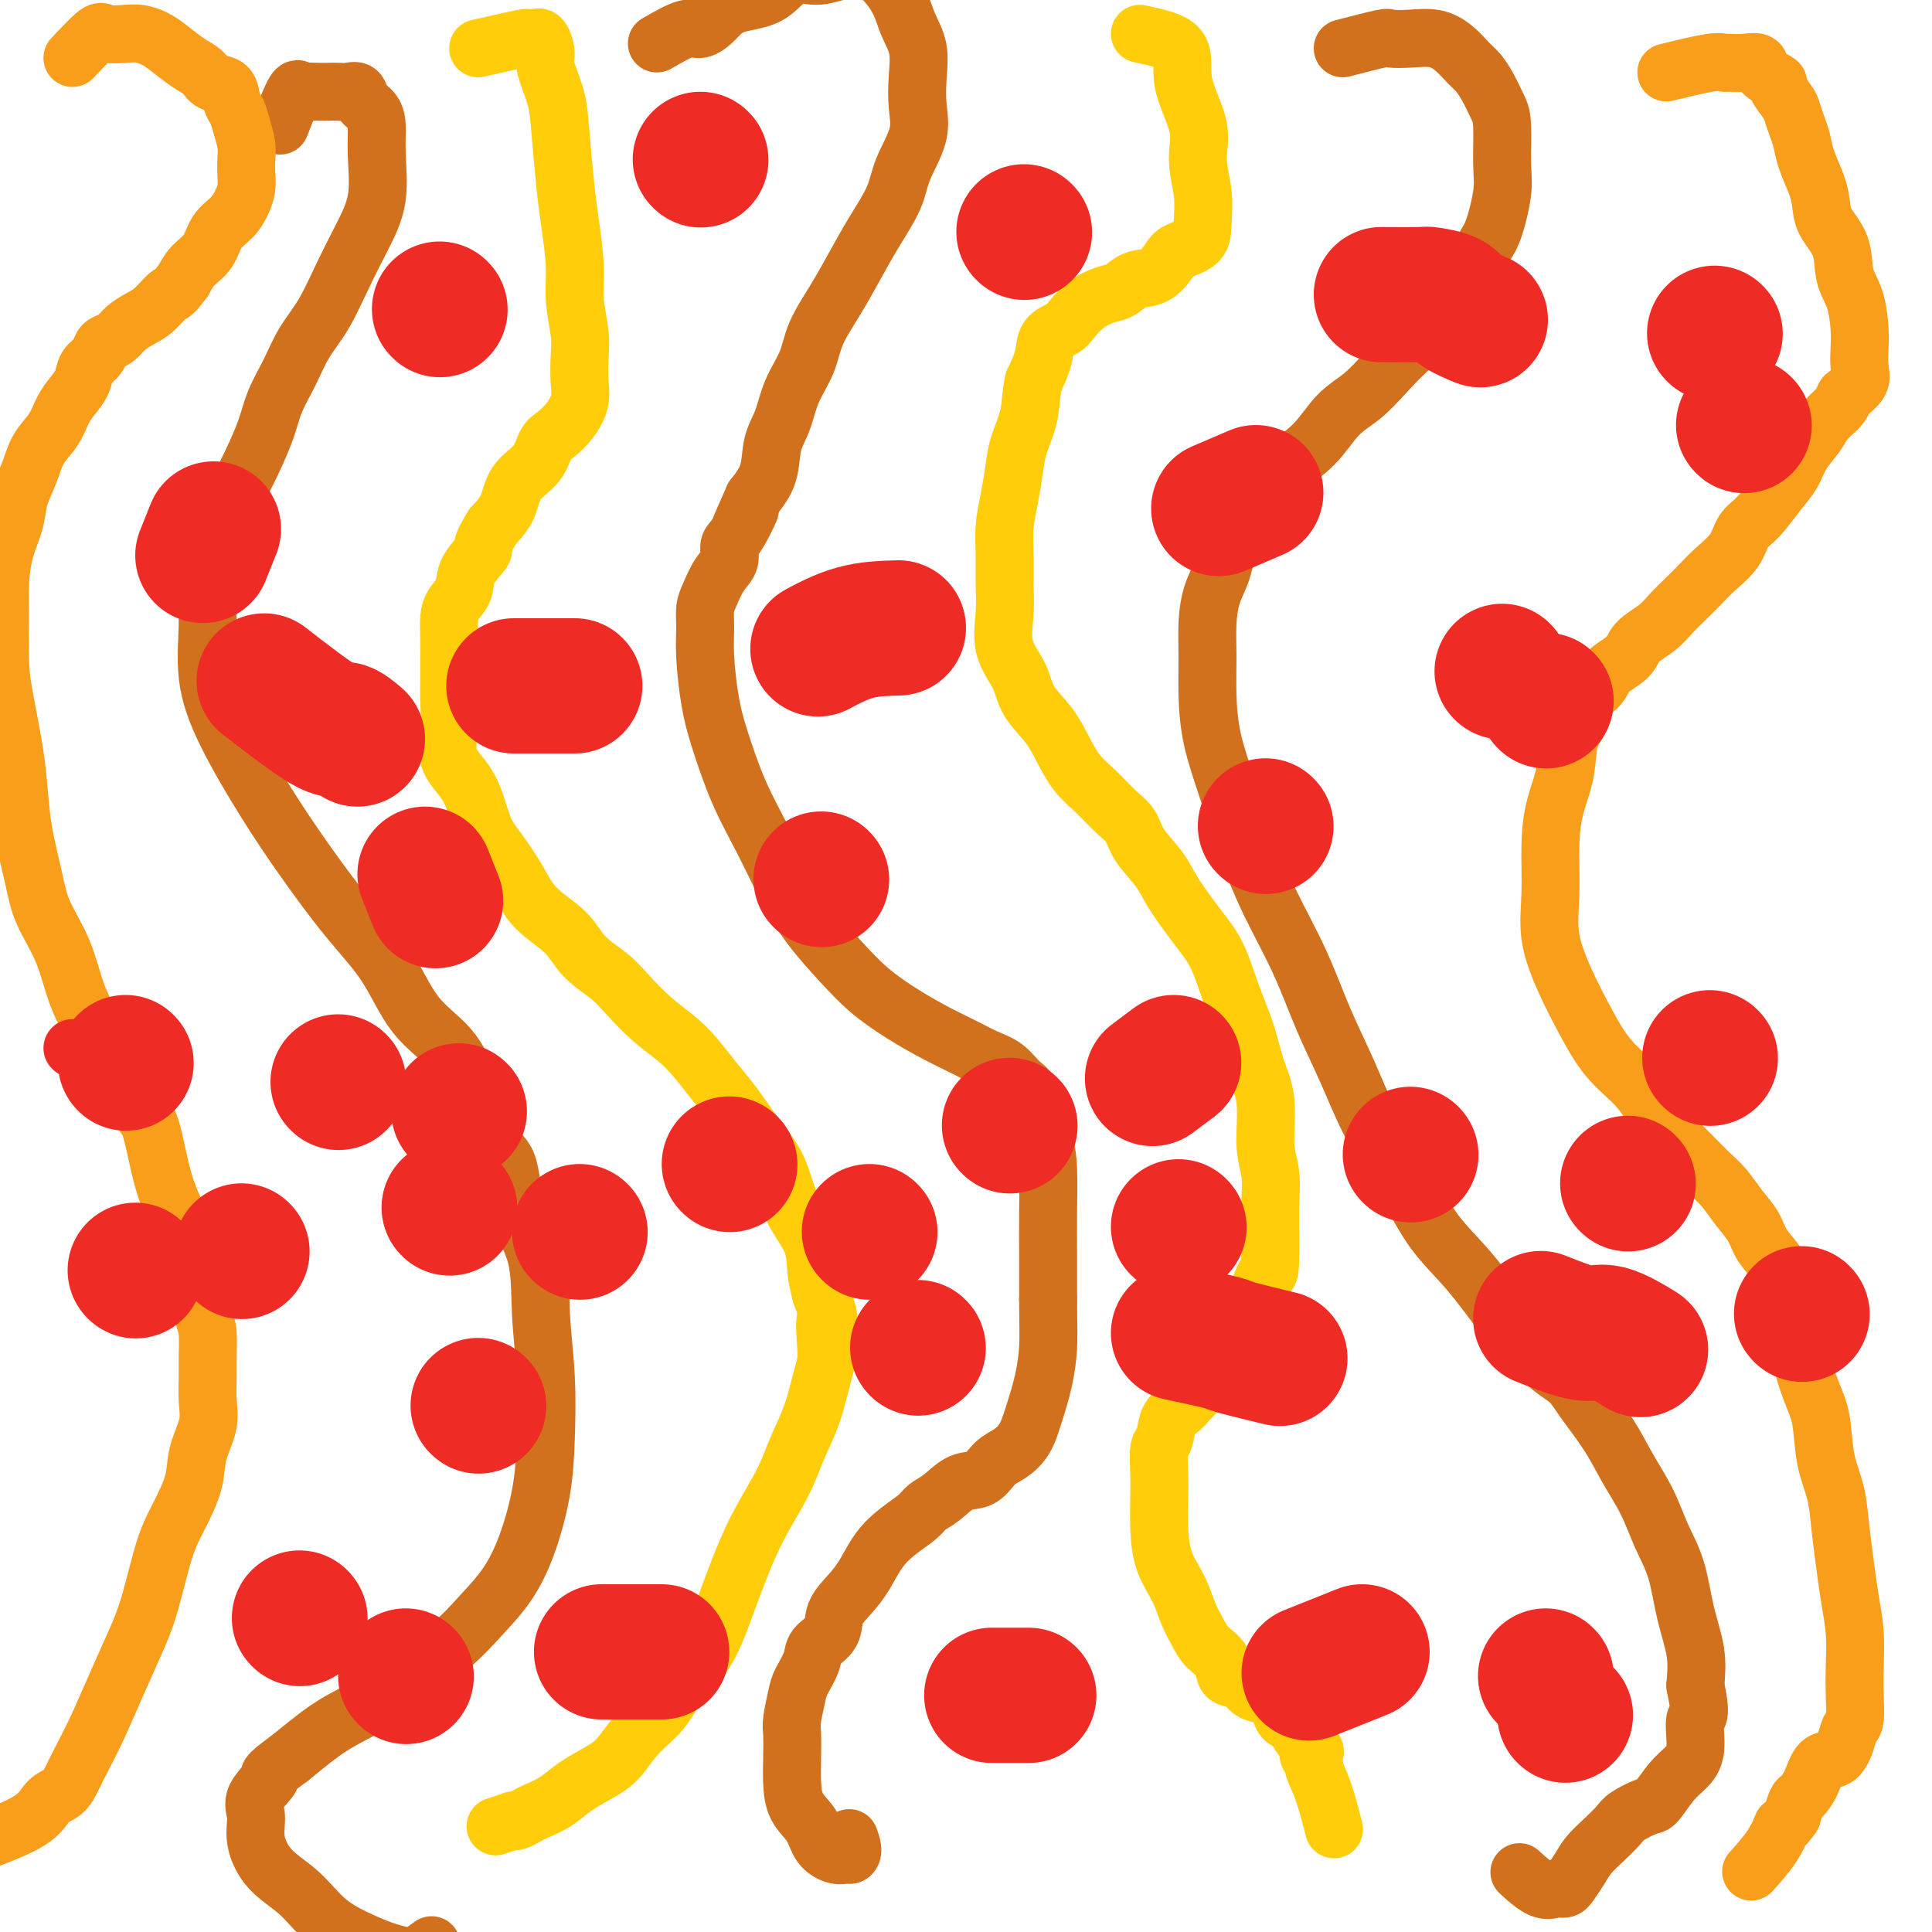
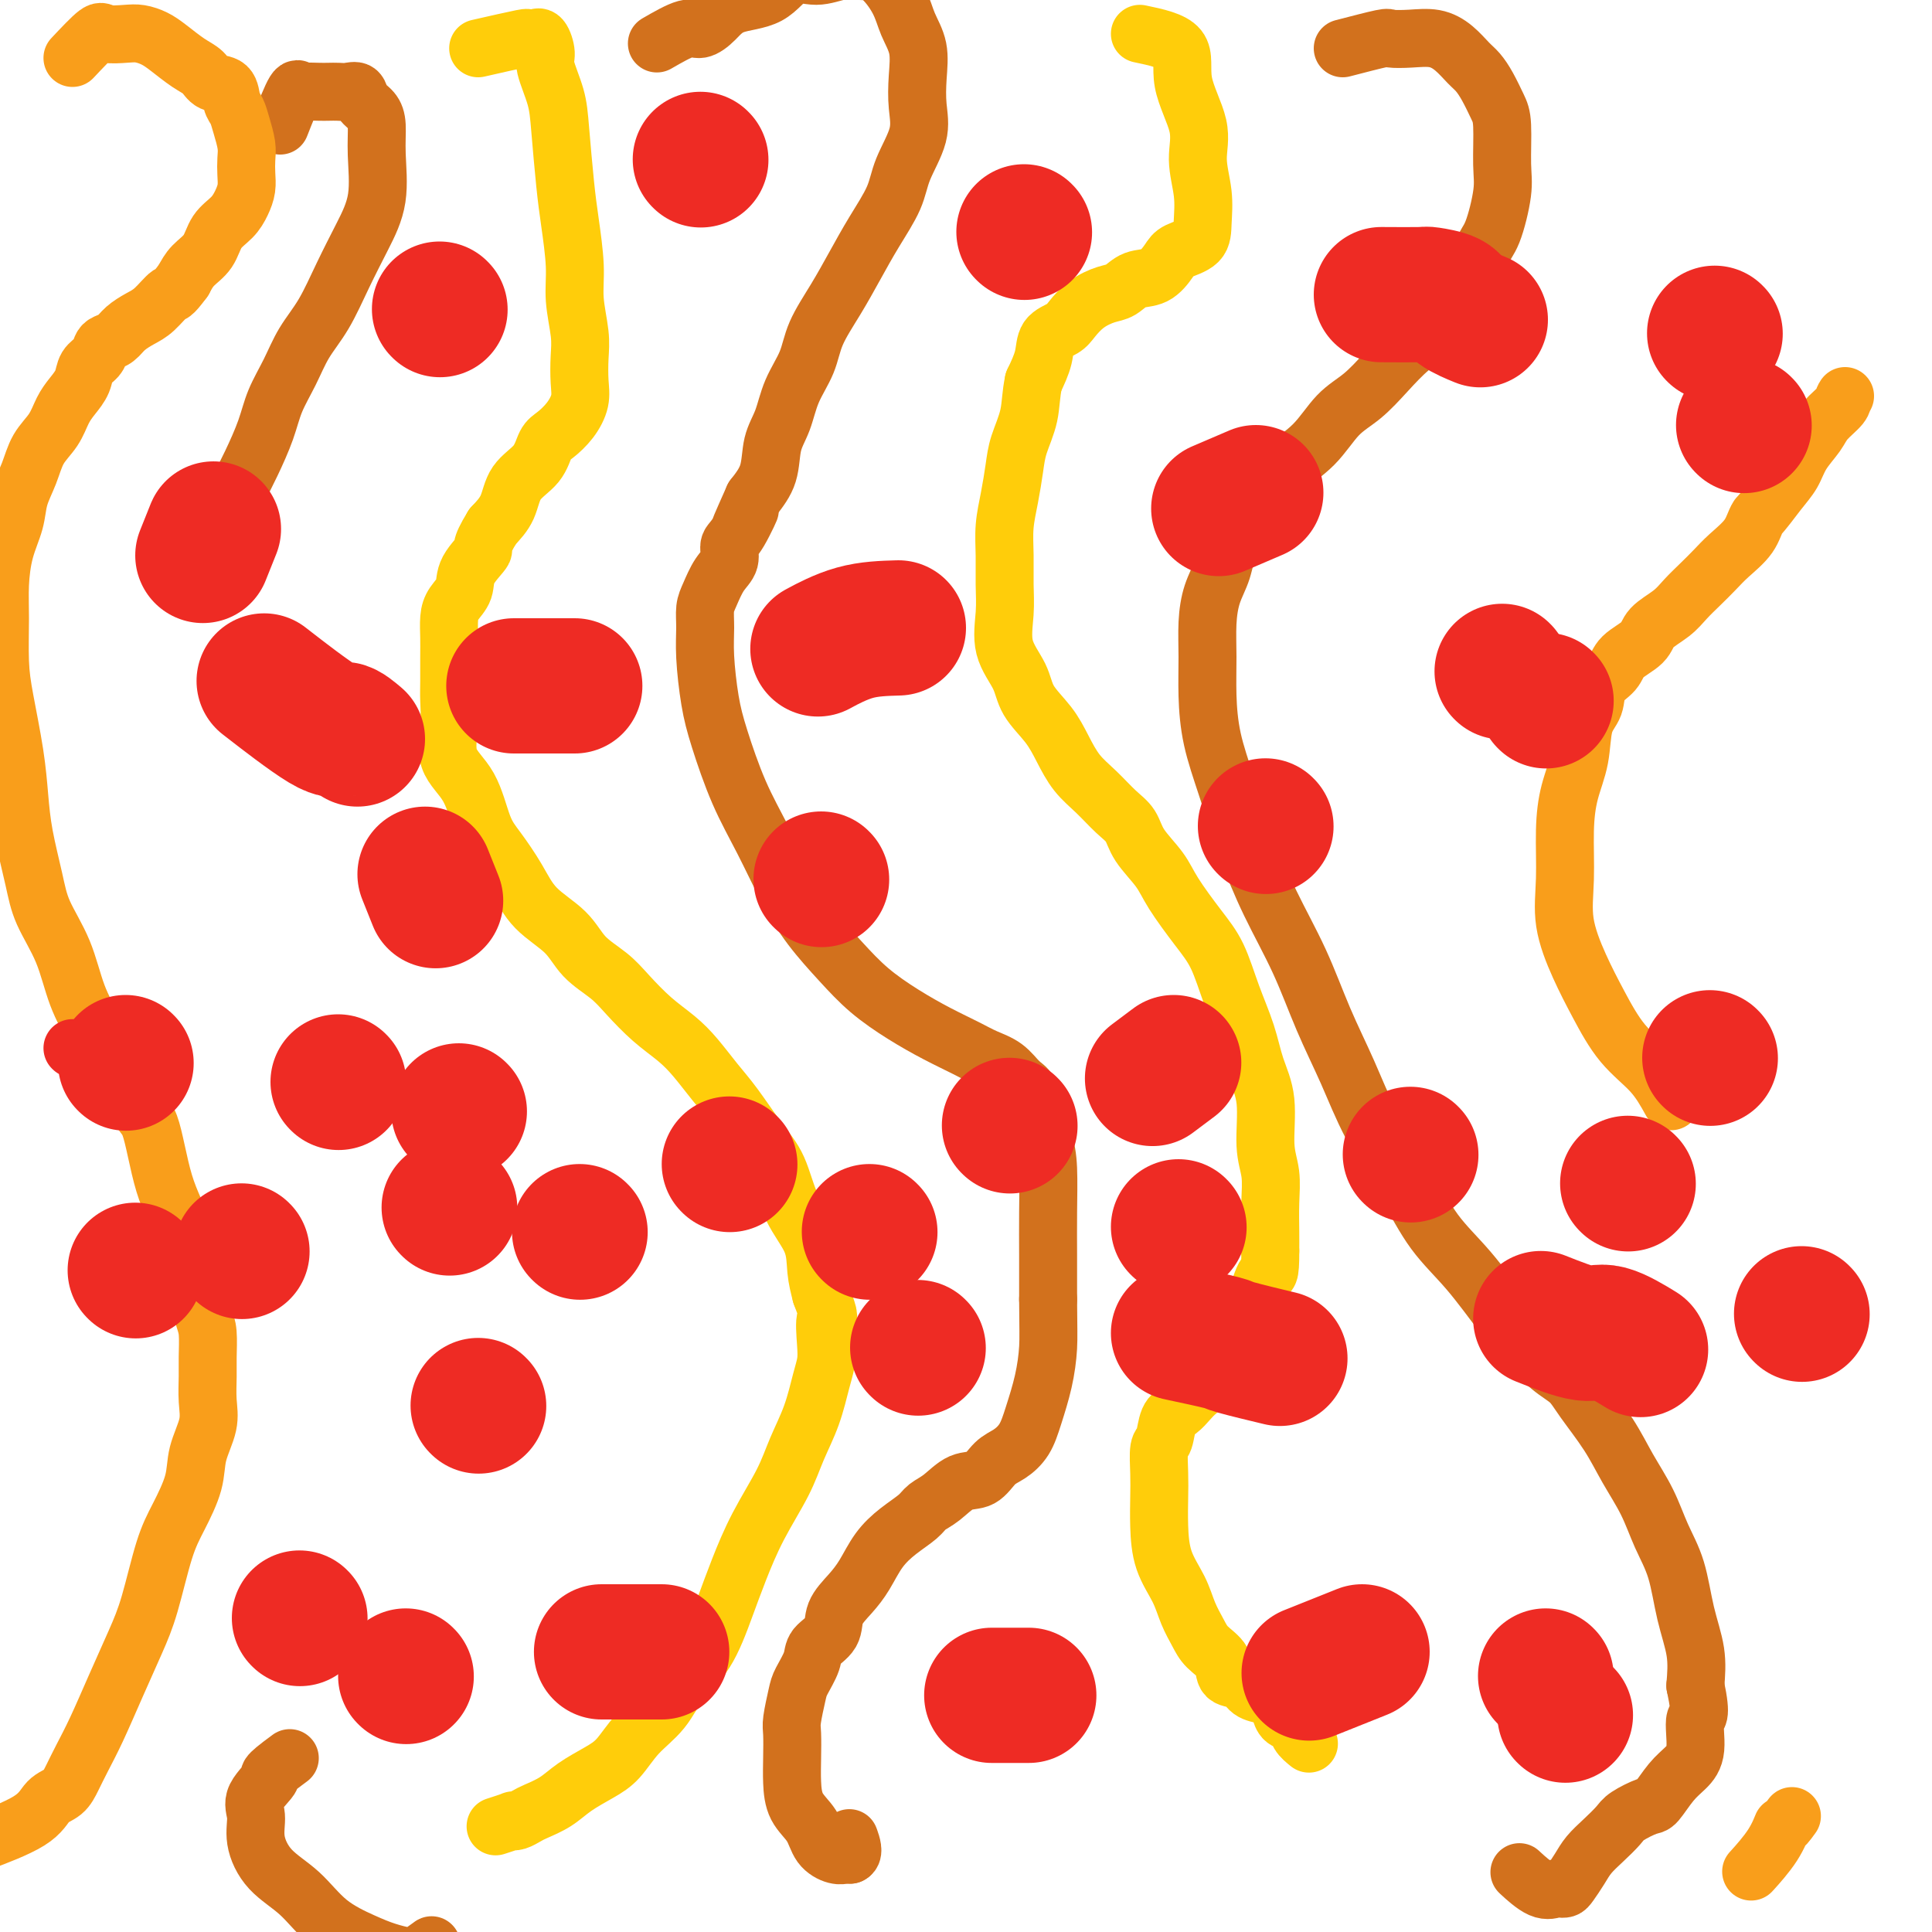
<svg xmlns="http://www.w3.org/2000/svg" viewBox="0 0 400 400" version="1.1">
  <g fill="none" stroke="#D2711D" stroke-width="12" stroke-linecap="round" stroke-linejoin="round">
    <path d="M58,26c1.164,-2.959 2.328,-5.917 3,-7c0.672,-1.083 0.851,-0.290 1,0c0.149,0.290 0.266,0.078 1,0c0.734,-0.078 2.084,-0.023 3,0c0.916,0.023 1.396,0.012 2,0c0.604,-0.012 1.331,-0.026 2,0c0.669,0.026 1.279,0.091 2,0c0.721,-0.091 1.552,-0.339 2,0c0.448,0.339 0.515,1.263 1,2c0.485,0.737 1.390,1.286 2,2c0.610,0.714 0.926,1.594 1,3c0.074,1.406 -0.093,3.337 0,6c0.093,2.663 0.447,6.059 0,9c-0.447,2.941 -1.694,5.429 -3,8c-1.306,2.571 -2.672,5.225 -4,8c-1.328,2.775 -2.620,5.671 -4,8c-1.380,2.329 -2.848,4.092 -4,6c-1.152,1.908 -1.988,3.961 -3,6c-1.012,2.039 -2.199,4.063 -3,6c-0.801,1.937 -1.215,3.787 -2,6c-0.785,2.213 -1.942,4.788 -3,7c-1.058,2.212 -2.017,4.061 -3,6c-0.983,1.939 -1.992,3.970 -3,6" />
-     <path d="M46,108c-5.340,11.392 -2.690,6.371 -2,6c0.690,-0.371 -0.579,3.908 -1,7c-0.421,3.092 0.008,4.996 0,8c-0.008,3.004 -0.452,7.108 0,11c0.452,3.892 1.800,7.572 4,12c2.200,4.428 5.254,9.604 8,14c2.746,4.396 5.186,8.014 8,12c2.814,3.986 6.004,8.341 9,12c2.996,3.659 5.800,6.621 8,10c2.200,3.379 3.798,7.175 6,10c2.202,2.825 5.008,4.679 7,7c1.992,2.321 3.171,5.110 4,7c0.829,1.890 1.308,2.883 2,4c0.692,1.117 1.597,2.359 2,4c0.403,1.641 0.303,3.683 1,5c0.697,1.317 2.190,1.911 3,4c0.810,2.089 0.935,5.675 2,9c1.065,3.325 3.068,6.390 4,10c0.932,3.610 0.791,7.765 1,12c0.209,4.235 0.766,8.550 1,13c0.234,4.450 0.144,9.033 0,13c-0.144,3.967 -0.342,7.316 -1,11c-0.658,3.684 -1.774,7.702 -3,11c-1.226,3.298 -2.560,5.875 -4,8c-1.440,2.125 -2.985,3.797 -5,6c-2.015,2.203 -4.498,4.938 -7,7c-2.502,2.062 -5.021,3.450 -7,5c-1.979,1.550 -3.417,3.261 -6,5c-2.583,1.739 -6.311,3.507 -9,5c-2.689,1.493 -4.340,2.712 -6,4c-1.660,1.288 -3.330,2.644 -5,4" />
    <path d="M60,364c-5.827,4.270 -3.895,3.447 -4,4c-0.105,0.553 -2.248,2.484 -3,4c-0.752,1.516 -0.112,2.618 0,4c0.112,1.382 -0.305,3.045 0,5c0.305,1.955 1.333,4.201 3,6c1.667,1.799 3.974,3.151 6,5c2.026,1.849 3.772,4.194 6,6c2.228,1.806 4.937,3.074 7,4c2.063,0.926 3.478,1.509 5,2c1.522,0.491 3.151,0.891 4,1c0.849,0.109 0.918,-0.074 1,0c0.082,0.074 0.176,0.405 1,0c0.824,-0.405 2.378,-1.544 3,-2c0.622,-0.456 0.311,-0.228 0,0" />
    <path d="M136,9c2.268,-1.306 4.535,-2.612 6,-3c1.465,-0.388 2.127,0.144 3,0c0.873,-0.144 1.958,-0.962 3,-2c1.042,-1.038 2.042,-2.296 4,-3c1.958,-0.704 4.873,-0.854 7,-2c2.127,-1.146 3.467,-3.288 5,-4c1.533,-0.712 3.258,0.006 5,0c1.742,-0.006 3.502,-0.736 5,-1c1.498,-0.264 2.735,-0.060 4,0c1.265,0.060 2.560,-0.022 4,1c1.440,1.022 3.026,3.150 4,5c0.974,1.850 1.335,3.423 2,5c0.665,1.577 1.632,3.159 2,5c0.368,1.841 0.136,3.943 0,6c-0.136,2.057 -0.178,4.071 0,6c0.178,1.929 0.575,3.774 0,6c-0.575,2.226 -2.123,4.834 -3,7c-0.877,2.166 -1.082,3.891 -2,6c-0.918,2.109 -2.548,4.604 -4,7c-1.452,2.396 -2.724,4.694 -4,7c-1.276,2.306 -2.554,4.619 -4,7c-1.446,2.381 -3.060,4.830 -4,7c-0.940,2.170 -1.206,4.060 -2,6c-0.794,1.940 -2.116,3.929 -3,6c-0.884,2.071 -1.330,4.225 -2,6c-0.670,1.775 -1.565,3.170 -2,5c-0.435,1.830 -0.410,4.094 -1,6c-0.590,1.906 -1.795,3.453 -3,5" />
    <path d="M156,103c-5.399,12.077 -1.897,4.771 -1,3c0.897,-1.771 -0.810,1.993 -2,4c-1.190,2.007 -1.864,2.255 -2,3c-0.136,0.745 0.265,1.986 0,3c-0.265,1.014 -1.196,1.800 -2,3c-0.804,1.200 -1.481,2.815 -2,4c-0.519,1.185 -0.881,1.939 -1,3c-0.119,1.061 0.004,2.430 0,4c-0.004,1.570 -0.133,3.343 0,6c0.133,2.657 0.530,6.200 1,9c0.470,2.800 1.012,4.858 2,8c0.988,3.142 2.423,7.367 4,11c1.577,3.633 3.298,6.673 5,10c1.702,3.327 3.387,6.942 5,10c1.613,3.058 3.153,5.560 5,8c1.847,2.440 3.999,4.817 6,7c2.001,2.183 3.851,4.171 6,6c2.149,1.829 4.599,3.500 7,5c2.401,1.500 4.754,2.829 7,4c2.246,1.171 4.384,2.185 6,3c1.616,0.815 2.708,1.430 4,2c1.292,0.570 2.784,1.096 4,2c1.216,0.904 2.158,2.187 3,3c0.842,0.813 1.585,1.155 2,2c0.415,0.845 0.504,2.193 1,4c0.496,1.807 1.401,4.073 2,6c0.599,1.927 0.893,3.517 1,6c0.107,2.483 0.029,5.861 0,9c-0.029,3.139 -0.008,6.040 0,9c0.008,2.960 0.004,5.980 0,9" />
    <path d="M217,269c0.034,6.112 0.119,7.893 0,10c-0.119,2.107 -0.444,4.541 -1,7c-0.556,2.459 -1.344,4.943 -2,7c-0.656,2.057 -1.179,3.687 -2,5c-0.821,1.313 -1.942,2.309 -3,3c-1.058,0.691 -2.055,1.077 -3,2c-0.945,0.923 -1.837,2.382 -3,3c-1.163,0.618 -2.596,0.395 -4,1c-1.404,0.605 -2.777,2.040 -4,3c-1.223,0.960 -2.294,1.446 -3,2c-0.706,0.554 -1.045,1.176 -2,2c-0.955,0.824 -2.526,1.851 -4,3c-1.474,1.149 -2.851,2.422 -4,4c-1.149,1.578 -2.070,3.462 -3,5c-0.930,1.538 -1.869,2.732 -3,4c-1.131,1.268 -2.453,2.612 -3,4c-0.547,1.388 -0.317,2.820 -1,4c-0.683,1.180 -2.278,2.109 -3,3c-0.722,0.891 -0.572,1.745 -1,3c-0.428,1.255 -1.435,2.912 -2,4c-0.565,1.088 -0.688,1.609 -1,3c-0.312,1.391 -0.815,3.653 -1,5c-0.185,1.347 -0.054,1.780 0,3c0.054,1.220 0.030,3.226 0,5c-0.030,1.774 -0.065,3.316 0,5c0.065,1.684 0.231,3.509 1,5c0.769,1.491 2.143,2.648 3,4c0.857,1.352 1.199,2.898 2,4c0.801,1.102 2.062,1.758 3,2c0.938,0.242 1.554,0.069 2,0c0.446,-0.069 0.723,-0.035 1,0" />
    <path d="M176,384c0.933,-0.356 0.267,-2.244 0,-3c-0.267,-0.756 -0.133,-0.378 0,0" />
    <path d="M278,10c3.243,-0.842 6.485,-1.685 8,-2c1.515,-0.315 1.302,-0.103 2,0c0.698,0.103 2.309,0.096 4,0c1.691,-0.096 3.464,-0.281 5,0c1.536,0.281 2.835,1.027 4,2c1.165,0.973 2.197,2.174 3,3c0.803,0.826 1.378,1.277 2,2c0.622,0.723 1.293,1.718 2,3c0.707,1.282 1.452,2.850 2,4c0.548,1.150 0.900,1.880 1,4c0.100,2.120 -0.052,5.629 0,8c0.052,2.371 0.309,3.604 0,6c-0.309,2.396 -1.185,5.954 -2,8c-0.815,2.046 -1.569,2.581 -2,4c-0.431,1.419 -0.540,3.723 -1,5c-0.460,1.277 -1.273,1.526 -2,2c-0.727,0.474 -1.369,1.171 -2,2c-0.631,0.829 -1.252,1.790 -2,3c-0.748,1.210 -1.623,2.670 -3,4c-1.377,1.330 -3.254,2.529 -5,4c-1.746,1.471 -3.359,3.214 -5,5c-1.641,1.786 -3.310,3.614 -5,5c-1.690,1.386 -3.401,2.330 -5,4c-1.599,1.670 -3.084,4.065 -5,6c-1.916,1.935 -4.262,3.410 -6,5c-1.738,1.590 -2.869,3.295 -4,5" />
    <path d="M262,102c-7.556,7.872 -4.445,5.051 -4,5c0.445,-0.051 -1.776,2.668 -3,5c-1.224,2.332 -1.453,4.276 -2,6c-0.547,1.724 -1.413,3.227 -2,5c-0.587,1.773 -0.895,3.816 -1,6c-0.105,2.184 -0.006,4.508 0,7c0.006,2.492 -0.079,5.151 0,8c0.079,2.849 0.323,5.888 1,9c0.677,3.112 1.786,6.299 3,10c1.214,3.701 2.533,7.917 4,12c1.467,4.083 3.082,8.032 5,12c1.918,3.968 4.140,7.954 6,12c1.860,4.046 3.359,8.152 5,12c1.641,3.848 3.423,7.438 5,11c1.577,3.562 2.949,7.095 5,11c2.051,3.905 4.781,8.181 7,12c2.219,3.819 3.927,7.180 6,10c2.073,2.820 4.512,5.100 7,8c2.488,2.900 5.024,6.419 7,9c1.976,2.581 3.393,4.225 5,6c1.607,1.775 3.405,3.680 5,5c1.595,1.320 2.986,2.055 4,3c1.014,0.945 1.650,2.099 3,4c1.350,1.901 3.415,4.549 5,7c1.585,2.451 2.689,4.705 4,7c1.311,2.295 2.828,4.632 4,7c1.172,2.368 1.999,4.767 3,7c1.001,2.233 2.175,4.300 3,7c0.825,2.700 1.299,6.035 2,9c0.701,2.965 1.629,5.562 2,8c0.371,2.438 0.186,4.719 0,7" />
    <path d="M351,349c1.524,7.156 0.335,6.048 0,7c-0.335,0.952 0.183,3.966 0,6c-0.183,2.034 -1.068,3.087 -2,4c-0.932,0.913 -1.911,1.686 -3,3c-1.089,1.314 -2.286,3.170 -3,4c-0.714,0.830 -0.943,0.634 -2,1c-1.057,0.366 -2.940,1.294 -4,2c-1.060,0.706 -1.296,1.191 -2,2c-0.704,0.809 -1.876,1.944 -3,3c-1.124,1.056 -2.199,2.035 -3,3c-0.801,0.965 -1.327,1.918 -2,3c-0.673,1.082 -1.494,2.293 -2,3c-0.506,0.707 -0.697,0.910 -1,1c-0.303,0.090 -0.719,0.065 -1,0c-0.281,-0.065 -0.426,-0.172 -1,0c-0.574,0.172 -1.578,0.623 -3,0c-1.422,-0.623 -3.264,-2.321 -4,-3c-0.736,-0.679 -0.368,-0.340 0,0" />
  </g>
  <g fill="none" stroke="#FFCD0A" stroke-width="12" stroke-linecap="round" stroke-linejoin="round">
    <path d="M99,10c3.712,-0.845 7.425,-1.690 9,-2c1.575,-0.310 1.013,-0.086 1,0c-0.013,0.086 0.523,0.033 1,0c0.477,-0.033 0.897,-0.045 1,0c0.103,0.045 -0.109,0.145 0,0c0.109,-0.145 0.540,-0.537 1,0c0.460,0.537 0.949,2.004 1,3c0.051,0.996 -0.338,1.522 0,3c0.338,1.478 1.401,3.909 2,6c0.599,2.091 0.734,3.841 1,7c0.266,3.159 0.664,7.727 1,11c0.336,3.273 0.612,5.252 1,8c0.388,2.748 0.888,6.265 1,9c0.112,2.735 -0.165,4.688 0,7c0.165,2.312 0.771,4.982 1,7c0.229,2.018 0.080,3.384 0,5c-0.080,1.616 -0.091,3.481 0,5c0.091,1.519 0.283,2.692 0,4c-0.283,1.308 -1.042,2.750 -2,4c-0.958,1.250 -2.115,2.308 -3,3c-0.885,0.692 -1.500,1.017 -2,2c-0.500,0.983 -0.887,2.624 -2,4c-1.113,1.376 -2.954,2.486 -4,4c-1.046,1.514 -1.299,3.433 -2,5c-0.701,1.567 -1.851,2.784 -3,4" />
    <path d="M102,109c-3.064,4.966 -1.725,4.382 -2,5c-0.275,0.618 -2.165,2.437 -3,4c-0.835,1.563 -0.616,2.871 -1,4c-0.384,1.129 -1.371,2.080 -2,3c-0.629,0.920 -0.901,1.810 -1,3c-0.099,1.190 -0.026,2.682 0,4c0.026,1.318 0.003,2.463 0,4c-0.003,1.537 0.012,3.467 0,5c-0.012,1.533 -0.050,2.668 0,4c0.050,1.332 0.189,2.861 0,5c-0.189,2.139 -0.707,4.888 0,7c0.707,2.112 2.640,3.586 4,6c1.360,2.414 2.146,5.768 3,8c0.854,2.232 1.777,3.342 3,5c1.223,1.658 2.746,3.864 4,6c1.254,2.136 2.238,4.201 4,6c1.762,1.799 4.301,3.331 6,5c1.699,1.669 2.558,3.475 4,5c1.442,1.525 3.466,2.770 5,4c1.534,1.230 2.577,2.446 4,4c1.423,1.554 3.226,3.445 5,5c1.774,1.555 3.520,2.775 5,4c1.480,1.225 2.693,2.456 4,4c1.307,1.544 2.708,3.401 4,5c1.292,1.599 2.476,2.940 4,5c1.524,2.060 3.388,4.840 5,7c1.612,2.160 2.971,3.700 4,6c1.029,2.300 1.730,5.359 3,8c1.270,2.641 3.111,4.865 4,7c0.889,2.135 0.825,4.181 1,6c0.175,1.819 0.587,3.409 1,5" />
    <path d="M170,268c2.240,5.833 1.341,4.417 1,5c-0.341,0.583 -0.125,3.165 0,5c0.125,1.835 0.160,2.924 0,4c-0.160,1.076 -0.513,2.139 -1,4c-0.487,1.861 -1.106,4.519 -2,7c-0.894,2.481 -2.062,4.785 -3,7c-0.938,2.215 -1.646,4.342 -3,7c-1.354,2.658 -3.356,5.847 -5,9c-1.644,3.153 -2.931,6.271 -4,9c-1.069,2.729 -1.920,5.067 -3,8c-1.080,2.933 -2.389,6.459 -4,9c-1.611,2.541 -3.525,4.098 -5,6c-1.475,1.902 -2.512,4.151 -4,6c-1.488,1.849 -3.426,3.300 -5,5c-1.574,1.700 -2.785,3.650 -4,5c-1.215,1.350 -2.433,2.102 -4,3c-1.567,0.898 -3.484,1.943 -5,3c-1.516,1.057 -2.631,2.126 -4,3c-1.369,0.874 -2.991,1.554 -4,2c-1.009,0.446 -1.406,0.659 -2,1c-0.594,0.341 -1.386,0.810 -2,1c-0.614,0.190 -1.051,0.103 -1,0c0.051,-0.103 0.591,-0.220 0,0c-0.591,0.220 -2.312,0.777 -3,1c-0.688,0.223 -0.344,0.111 0,0" />
    <path d="M236,7c3.361,0.704 6.722,1.407 8,3c1.278,1.593 0.472,4.074 1,7c0.528,2.926 2.390,6.296 3,9c0.610,2.704 -0.032,4.741 0,7c0.032,2.259 0.739,4.739 1,7c0.261,2.261 0.076,4.301 0,6c-0.076,1.699 -0.043,3.056 -1,4c-0.957,0.944 -2.903,1.475 -4,2c-1.097,0.525 -1.346,1.043 -2,2c-0.654,0.957 -1.715,2.352 -3,3c-1.285,0.648 -2.796,0.547 -4,1c-1.204,0.453 -2.103,1.458 -3,2c-0.897,0.542 -1.792,0.619 -3,1c-1.208,0.381 -2.729,1.066 -4,2c-1.271,0.934 -2.294,2.118 -3,3c-0.706,0.882 -1.097,1.463 -2,2c-0.903,0.537 -2.320,1.029 -3,2c-0.680,0.971 -0.623,2.420 -1,4c-0.377,1.580 -1.189,3.290 -2,5" />
    <path d="M214,79c-0.582,2.674 -0.538,4.860 -1,7c-0.462,2.140 -1.430,4.234 -2,6c-0.570,1.766 -0.741,3.206 -1,5c-0.259,1.794 -0.604,3.944 -1,6c-0.396,2.056 -0.841,4.019 -1,6c-0.159,1.981 -0.032,3.982 0,6c0.032,2.018 -0.029,4.054 0,6c0.029,1.946 0.150,3.800 0,6c-0.150,2.200 -0.571,4.744 0,7c0.571,2.256 2.133,4.224 3,6c0.867,1.776 1.039,3.359 2,5c0.961,1.641 2.711,3.338 4,5c1.289,1.662 2.117,3.287 3,5c0.883,1.713 1.820,3.514 3,5c1.180,1.486 2.602,2.659 4,4c1.398,1.341 2.770,2.852 4,4c1.230,1.148 2.317,1.934 3,3c0.683,1.066 0.963,2.414 2,4c1.037,1.586 2.833,3.412 4,5c1.167,1.588 1.706,2.940 3,5c1.294,2.060 3.343,4.829 5,7c1.657,2.171 2.921,3.745 4,6c1.079,2.255 1.973,5.190 3,8c1.027,2.810 2.188,5.495 3,8c0.812,2.505 1.275,4.828 2,7c0.725,2.172 1.711,4.191 2,7c0.289,2.809 -0.119,6.407 0,9c0.119,2.593 0.764,4.179 1,6c0.236,1.821 0.064,3.875 0,6c-0.064,2.125 -0.018,4.321 0,6c0.018,1.679 0.009,2.839 0,4" />
    <path d="M263,259c0.023,5.670 -0.421,4.347 -1,5c-0.579,0.653 -1.295,3.284 -2,5c-0.705,1.716 -1.400,2.518 -2,4c-0.600,1.482 -1.105,3.643 -2,5c-0.895,1.357 -2.179,1.911 -3,3c-0.821,1.089 -1.179,2.712 -2,4c-0.821,1.288 -2.103,2.240 -3,3c-0.897,0.760 -1.407,1.328 -2,2c-0.593,0.672 -1.269,1.449 -2,2c-0.731,0.551 -1.516,0.876 -2,2c-0.484,1.124 -0.666,3.046 -1,4c-0.334,0.954 -0.820,0.939 -1,2c-0.180,1.061 -0.052,3.199 0,5c0.052,1.801 0.030,3.265 0,5c-0.030,1.735 -0.068,3.742 0,6c0.068,2.258 0.243,4.768 1,7c0.757,2.232 2.095,4.186 3,6c0.905,1.814 1.378,3.488 2,5c0.622,1.512 1.392,2.862 2,4c0.608,1.138 1.054,2.063 2,3c0.946,0.937 2.393,1.886 3,3c0.607,1.114 0.376,2.392 1,3c0.624,0.608 2.104,0.547 3,1c0.896,0.453 1.209,1.421 2,2c0.791,0.579 2.061,0.770 3,1c0.939,0.230 1.546,0.498 2,1c0.454,0.502 0.754,1.237 1,2c0.246,0.763 0.437,1.555 1,2c0.563,0.445 1.498,0.543 2,1c0.502,0.457 0.572,1.273 1,2c0.428,0.727 1.214,1.363 2,2" />
-     <path d="M271,361c2.563,2.500 0.470,1.750 0,2c-0.470,0.250 0.683,1.501 1,2c0.317,0.499 -0.204,0.247 0,1c0.204,0.753 1.132,2.510 2,5c0.868,2.490 1.677,5.711 2,7c0.323,1.289 0.162,0.644 0,0" />
  </g>
  <g fill="none" stroke="#F99E1B" stroke-width="12" stroke-linecap="round" stroke-linejoin="round">
-     <path d="M345,15c3.476,-0.846 6.953,-1.692 9,-2c2.047,-0.308 2.665,-0.077 3,0c0.335,0.077 0.389,-0.000 1,0c0.611,0.000 1.780,0.078 3,0c1.220,-0.078 2.491,-0.312 3,0c0.509,0.312 0.255,1.171 1,2c0.745,0.829 2.490,1.629 3,2c0.510,0.371 -0.214,0.314 0,1c0.214,0.686 1.366,2.114 2,3c0.634,0.886 0.751,1.230 1,2c0.249,0.770 0.631,1.966 1,3c0.369,1.034 0.727,1.907 1,3c0.273,1.093 0.462,2.408 1,4c0.538,1.592 1.424,3.461 2,5c0.576,1.539 0.840,2.748 1,4c0.160,1.252 0.215,2.547 1,4c0.785,1.453 2.302,3.063 3,5c0.698,1.937 0.579,4.202 1,6c0.421,1.798 1.383,3.128 2,5c0.617,1.872 0.889,4.286 1,6c0.111,1.714 0.061,2.727 0,4c-0.061,1.273 -0.132,2.804 0,4c0.132,1.196 0.466,2.056 0,3c-0.466,0.944 -1.733,1.972 -3,3" />
-     <path d="M382,82c-0.530,0.770 -0.354,1.196 -1,2c-0.646,0.804 -2.115,1.988 -3,3c-0.885,1.012 -1.188,1.853 -2,3c-0.812,1.147 -2.133,2.599 -3,4c-0.867,1.401 -1.280,2.751 -2,4c-0.720,1.249 -1.747,2.396 -3,4c-1.253,1.604 -2.733,3.664 -4,5c-1.267,1.336 -2.320,1.946 -3,3c-0.680,1.054 -0.986,2.550 -2,4c-1.014,1.450 -2.734,2.853 -4,4c-1.266,1.147 -2.076,2.040 -3,3c-0.924,0.960 -1.960,1.989 -3,3c-1.040,1.011 -2.082,2.003 -3,3c-0.918,0.997 -1.711,2.000 -3,3c-1.289,1.000 -3.074,1.999 -4,3c-0.926,1.001 -0.992,2.004 -2,3c-1.008,0.996 -2.956,1.985 -4,3c-1.044,1.015 -1.182,2.054 -2,3c-0.818,0.946 -2.317,1.797 -3,3c-0.683,1.203 -0.551,2.757 -1,4c-0.449,1.243 -1.479,2.174 -2,4c-0.521,1.826 -0.534,4.547 -1,7c-0.466,2.453 -1.384,4.639 -2,7c-0.616,2.361 -0.928,4.897 -1,8c-0.072,3.103 0.096,6.772 0,10c-0.096,3.228 -0.455,6.014 0,9c0.455,2.986 1.724,6.173 3,9c1.276,2.827 2.558,5.294 4,8c1.442,2.706 3.042,5.652 5,8c1.958,2.348 4.274,4.100 6,6c1.726,1.900 2.863,3.950 4,6" />
-     <path d="M343,231c3.022,4.023 3.077,4.081 4,5c0.923,0.919 2.712,2.699 4,4c1.288,1.301 2.073,2.122 3,3c0.927,0.878 1.996,1.812 3,3c1.004,1.188 1.942,2.628 3,4c1.058,1.372 2.236,2.675 3,4c0.764,1.325 1.113,2.672 2,4c0.887,1.328 2.313,2.638 3,4c0.687,1.362 0.635,2.776 1,4c0.365,1.224 1.149,2.260 2,4c0.851,1.740 1.771,4.186 2,6c0.229,1.814 -0.233,2.997 0,5c0.233,2.003 1.162,4.826 2,7c0.838,2.174 1.587,3.700 2,6c0.413,2.300 0.492,5.376 1,8c0.508,2.624 1.446,4.797 2,7c0.554,2.203 0.723,4.436 1,7c0.277,2.564 0.663,5.458 1,8c0.337,2.542 0.627,4.733 1,7c0.373,2.267 0.829,4.609 1,7c0.171,2.391 0.057,4.831 0,7c-0.057,2.169 -0.059,4.067 0,6c0.059,1.933 0.178,3.902 0,5c-0.178,1.098 -0.652,1.326 -1,2c-0.348,0.674 -0.569,1.796 -1,3c-0.431,1.204 -1.071,2.492 -2,3c-0.929,0.508 -2.147,0.236 -3,1c-0.853,0.764 -1.342,2.566 -2,4c-0.658,1.434 -1.485,2.502 -2,3c-0.515,0.498 -0.719,0.428 -1,1c-0.281,0.572 -0.641,1.786 -1,3" />
+     <path d="M382,82c-0.530,0.770 -0.354,1.196 -1,2c-0.646,0.804 -2.115,1.988 -3,3c-0.885,1.012 -1.188,1.853 -2,3c-0.812,1.147 -2.133,2.599 -3,4c-0.867,1.401 -1.280,2.751 -2,4c-0.720,1.249 -1.747,2.396 -3,4c-1.253,1.604 -2.733,3.664 -4,5c-0.680,1.054 -0.986,2.550 -2,4c-1.014,1.450 -2.734,2.853 -4,4c-1.266,1.147 -2.076,2.040 -3,3c-0.924,0.960 -1.960,1.989 -3,3c-1.040,1.011 -2.082,2.003 -3,3c-0.918,0.997 -1.711,2.000 -3,3c-1.289,1.000 -3.074,1.999 -4,3c-0.926,1.001 -0.992,2.004 -2,3c-1.008,0.996 -2.956,1.985 -4,3c-1.044,1.015 -1.182,2.054 -2,3c-0.818,0.946 -2.317,1.797 -3,3c-0.683,1.203 -0.551,2.757 -1,4c-0.449,1.243 -1.479,2.174 -2,4c-0.521,1.826 -0.534,4.547 -1,7c-0.466,2.453 -1.384,4.639 -2,7c-0.616,2.361 -0.928,4.897 -1,8c-0.072,3.103 0.096,6.772 0,10c-0.096,3.228 -0.455,6.014 0,9c0.455,2.986 1.724,6.173 3,9c1.276,2.827 2.558,5.294 4,8c1.442,2.706 3.042,5.652 5,8c1.958,2.348 4.274,4.100 6,6c1.726,1.900 2.863,3.950 4,6" />
    <path d="M371,376c-2.407,3.384 -1.923,1.845 -2,2c-0.077,0.155 -0.713,2.003 -2,4c-1.287,1.997 -3.225,4.142 -4,5c-0.775,0.858 -0.388,0.429 0,0" />
    <path d="M15,12c1.989,-2.112 3.978,-4.224 5,-5c1.022,-0.776 1.077,-0.217 2,0c0.923,0.217 2.715,0.092 4,0c1.285,-0.092 2.063,-0.152 3,0c0.937,0.152 2.031,0.517 3,1c0.969,0.483 1.811,1.083 3,2c1.189,0.917 2.724,2.150 4,3c1.276,0.850 2.292,1.315 3,2c0.708,0.685 1.107,1.589 2,2c0.893,0.411 2.282,0.329 3,1c0.718,0.671 0.767,2.094 1,3c0.233,0.906 0.651,1.295 1,2c0.349,0.705 0.630,1.725 1,3c0.370,1.275 0.829,2.806 1,4c0.171,1.194 0.055,2.052 0,3c-0.055,0.948 -0.049,1.985 0,3c0.049,1.015 0.141,2.008 0,3c-0.141,0.992 -0.517,1.984 -1,3c-0.483,1.016 -1.074,2.057 -2,3c-0.926,0.943 -2.186,1.789 -3,3c-0.814,1.211 -1.181,2.788 -2,4c-0.819,1.212 -2.091,2.061 -3,3c-0.909,0.939 -1.454,1.970 -2,3" />
    <path d="M38,58c-2.546,3.463 -2.411,2.619 -3,3c-0.589,0.381 -1.902,1.986 -3,3c-1.098,1.014 -1.982,1.437 -3,2c-1.018,0.563 -2.170,1.267 -3,2c-0.830,0.733 -1.340,1.494 -2,2c-0.660,0.506 -1.471,0.757 -2,1c-0.529,0.243 -0.774,0.477 -1,1c-0.226,0.523 -0.431,1.335 -1,2c-0.569,0.665 -1.502,1.181 -2,2c-0.498,0.819 -0.560,1.940 -1,3c-0.440,1.060 -1.258,2.061 -2,3c-0.742,0.939 -1.407,1.818 -2,3c-0.593,1.182 -1.113,2.667 -2,4c-0.887,1.333 -2.139,2.514 -3,4c-0.861,1.486 -1.331,3.277 -2,5c-0.669,1.723 -1.538,3.377 -2,5c-0.462,1.623 -0.517,3.216 -1,5c-0.483,1.784 -1.395,3.760 -2,6c-0.605,2.240 -0.901,4.746 -1,7c-0.099,2.254 0.001,4.256 0,7c-0.001,2.744 -0.103,6.228 0,9c0.103,2.772 0.412,4.830 1,8c0.588,3.170 1.454,7.451 2,11c0.546,3.549 0.772,6.368 1,9c0.228,2.632 0.458,5.079 1,8c0.542,2.921 1.396,6.315 2,9c0.604,2.685 0.957,4.662 2,7c1.043,2.338 2.774,5.039 4,8c1.226,2.961 1.945,6.182 3,9c1.055,2.818 2.444,5.234 4,8c1.556,2.766 3.278,5.883 5,9" />
    <path d="M25,223c4.020,8.011 5.070,7.539 6,10c0.930,2.461 1.742,7.854 3,12c1.258,4.146 2.964,7.046 4,10c1.036,2.954 1.402,5.962 2,9c0.598,3.038 1.428,6.108 2,8c0.572,1.892 0.887,2.608 1,4c0.113,1.392 0.023,3.459 0,5c-0.023,1.541 0.021,2.555 0,4c-0.021,1.445 -0.106,3.319 0,5c0.106,1.681 0.401,3.167 0,5c-0.401,1.833 -1.500,4.011 -2,6c-0.500,1.989 -0.401,3.788 -1,6c-0.599,2.212 -1.895,4.836 -3,7c-1.105,2.164 -2.018,3.869 -3,7c-0.982,3.131 -2.035,7.688 -3,11c-0.965,3.312 -1.844,5.379 -3,8c-1.156,2.621 -2.588,5.794 -4,9c-1.412,3.206 -2.805,6.443 -4,9c-1.195,2.557 -2.193,4.433 -3,6c-0.807,1.567 -1.423,2.823 -2,4c-0.577,1.177 -1.116,2.274 -2,3c-0.884,0.726 -2.113,1.081 -3,2c-0.887,0.919 -1.431,2.401 -4,4c-2.569,1.599 -7.163,3.314 -9,4c-1.837,0.686 -0.919,0.343 0,0" />
  </g>
  <g fill="none" stroke="#EE2B24" stroke-width="12" stroke-linecap="round" stroke-linejoin="round">
    <path d="M15,217c0.000,0.000 0.100,0.100 0.1,0.1" />
  </g>
  <g fill="none" stroke="#EE2B24" stroke-width="28" stroke-linecap="round" stroke-linejoin="round">
    <path d="M26,220c0.000,0.000 0.100,0.100 0.1,0.1" />
    <path d="M70,224c0.000,0.000 0.100,0.100 0.1,0.1" />
    <path d="M95,230c0.000,0.000 0.100,0.100 0.1,0.1" />
    <path d="M151,241c0.000,0.000 0.100,0.100 0.1,0.1" />
    <path d="M209,233c0.000,0.000 0.100,0.100 0.1,0.1" />
    <path d="M244,254c0.000,0.000 0.100,0.100 0.1,0.1" />
    <path d="M292,239c0.000,0.000 0.100,0.100 0.1,0.1" />
    <path d="M354,219c0.000,0.000 0.100,0.100 0.1,0.1" />
    <path d="M337,245c0.000,0.000 0.100,0.100 0.1,0.1" />
    <path d="M243,220c-1.667,1.250 -3.333,2.500 -4,3c-0.667,0.500 -0.333,0.250 0,0" />
    <path d="M180,255c0.000,0.000 0.100,0.100 0.1,0.1" />
    <path d="M120,255c0.000,0.000 0.100,0.100 0.1,0.1" />
    <path d="M93,250c0.000,0.000 0.100,0.100 0.1,0.1" />
    <path d="M50,259c0.000,0.000 0.100,0.100 0.1,0.1" />
    <path d="M28,263c0.000,0.000 0.100,0.100 0.1,0.1" />
    <path d="M88,181c0.833,2.083 1.667,4.167 2,5c0.333,0.833 0.167,0.417 0,0" />
    <path d="M170,182c0.000,0.000 0.100,0.100 0.1,0.1" />
    <path d="M262,171c0.000,0.000 0.100,0.100 0.1,0.1" />
    <path d="M320,145c0.000,0.000 0.100,0.100 0.1,0.1" />
    <path d="M311,139c0.000,0.000 0.100,0.100 0.1,0.1" />
    <path d="M260,102c-2.917,1.250 -5.833,2.500 -7,3c-1.167,0.500 -0.583,0.250 0,0" />
    <path d="M186,130c-3.022,0.089 -6.044,0.178 -9,1c-2.956,0.822 -5.844,2.378 -7,3c-1.156,0.622 -0.578,0.311 0,0" />
    <path d="M119,142c-1.867,0.000 -3.733,0.000 -6,0c-2.267,0.000 -4.933,0.000 -6,0c-1.067,0.000 -0.533,0.000 0,0" />
    <path d="M74,153c-1.143,-0.970 -2.286,-1.940 -3,-2c-0.714,-0.060 -1.000,0.792 -4,-1c-3.000,-1.792 -8.714,-6.226 -11,-8c-2.286,-1.774 -1.143,-0.887 0,0" />
    <path d="M42,115c0.833,-2.083 1.667,-4.167 2,-5c0.333,-0.833 0.167,-0.417 0,0" />
    <path d="M91,64c0.000,0.000 0.100,0.100 0.1,0.1" />
    <path d="M145,33c0.000,0.000 0.100,0.100 0.1,0.1" />
    <path d="M212,48c0.000,0.000 0.100,0.100 0.1,0.1" />
    <path d="M286,61c3.268,0.018 6.537,0.037 8,0c1.463,-0.037 1.121,-0.129 2,0c0.879,0.129 2.978,0.478 4,1c1.022,0.522 0.968,1.218 2,2c1.032,0.782 3.152,1.652 4,2c0.848,0.348 0.424,0.174 0,0" />
    <path d="M355,69c0.000,0.000 0.100,0.100 0.1,0.1" />
    <path d="M361,88c0.000,0.000 0.100,0.100 0.1,0.1" />
    <path d="M324,355c0.000,0.000 0.100,0.100 0.1,0.1" />
    <path d="M320,347c0.000,0.000 0.100,0.100 0.1,0.1" />
    <path d="M282,342c-4.167,1.667 -8.333,3.333 -10,4c-1.667,0.667 -0.833,0.333 0,0" />
    <path d="M213,351c-2.917,0.000 -5.833,0.000 -7,0c-1.167,0.000 -0.583,0.000 0,0" />
    <path d="M137,342c-2.400,0.000 -4.800,0.000 -7,0c-2.200,0.000 -4.200,0.000 -5,0c-0.800,-0.000 -0.400,0.000 0,0" />
    <path d="M84,347c0.000,0.000 0.100,0.100 0.1,0.1" />
    <path d="M62,335c0.000,0.000 0.100,0.100 0.1,0.1" />
    <path d="M99,291c0.000,0.000 0.100,0.100 0.1,0.1" />
    <path d="M190,279c0.000,0.000 0.100,0.100 0.1,0.1" />
    <path d="M244,276c3.702,0.792 7.405,1.583 9,2c1.595,0.417 1.083,0.458 3,1c1.917,0.542 6.262,1.583 8,2c1.738,0.417 0.869,0.208 0,0" />
    <path d="M319,273c3.417,1.357 6.833,2.714 9,3c2.167,0.286 3.083,-0.500 5,0c1.917,0.500 4.833,2.286 6,3c1.167,0.714 0.583,0.357 0,0" />
    <path d="M373,272c0.000,0.000 0.100,0.100 0.1,0.1" />
  </g>
</svg>